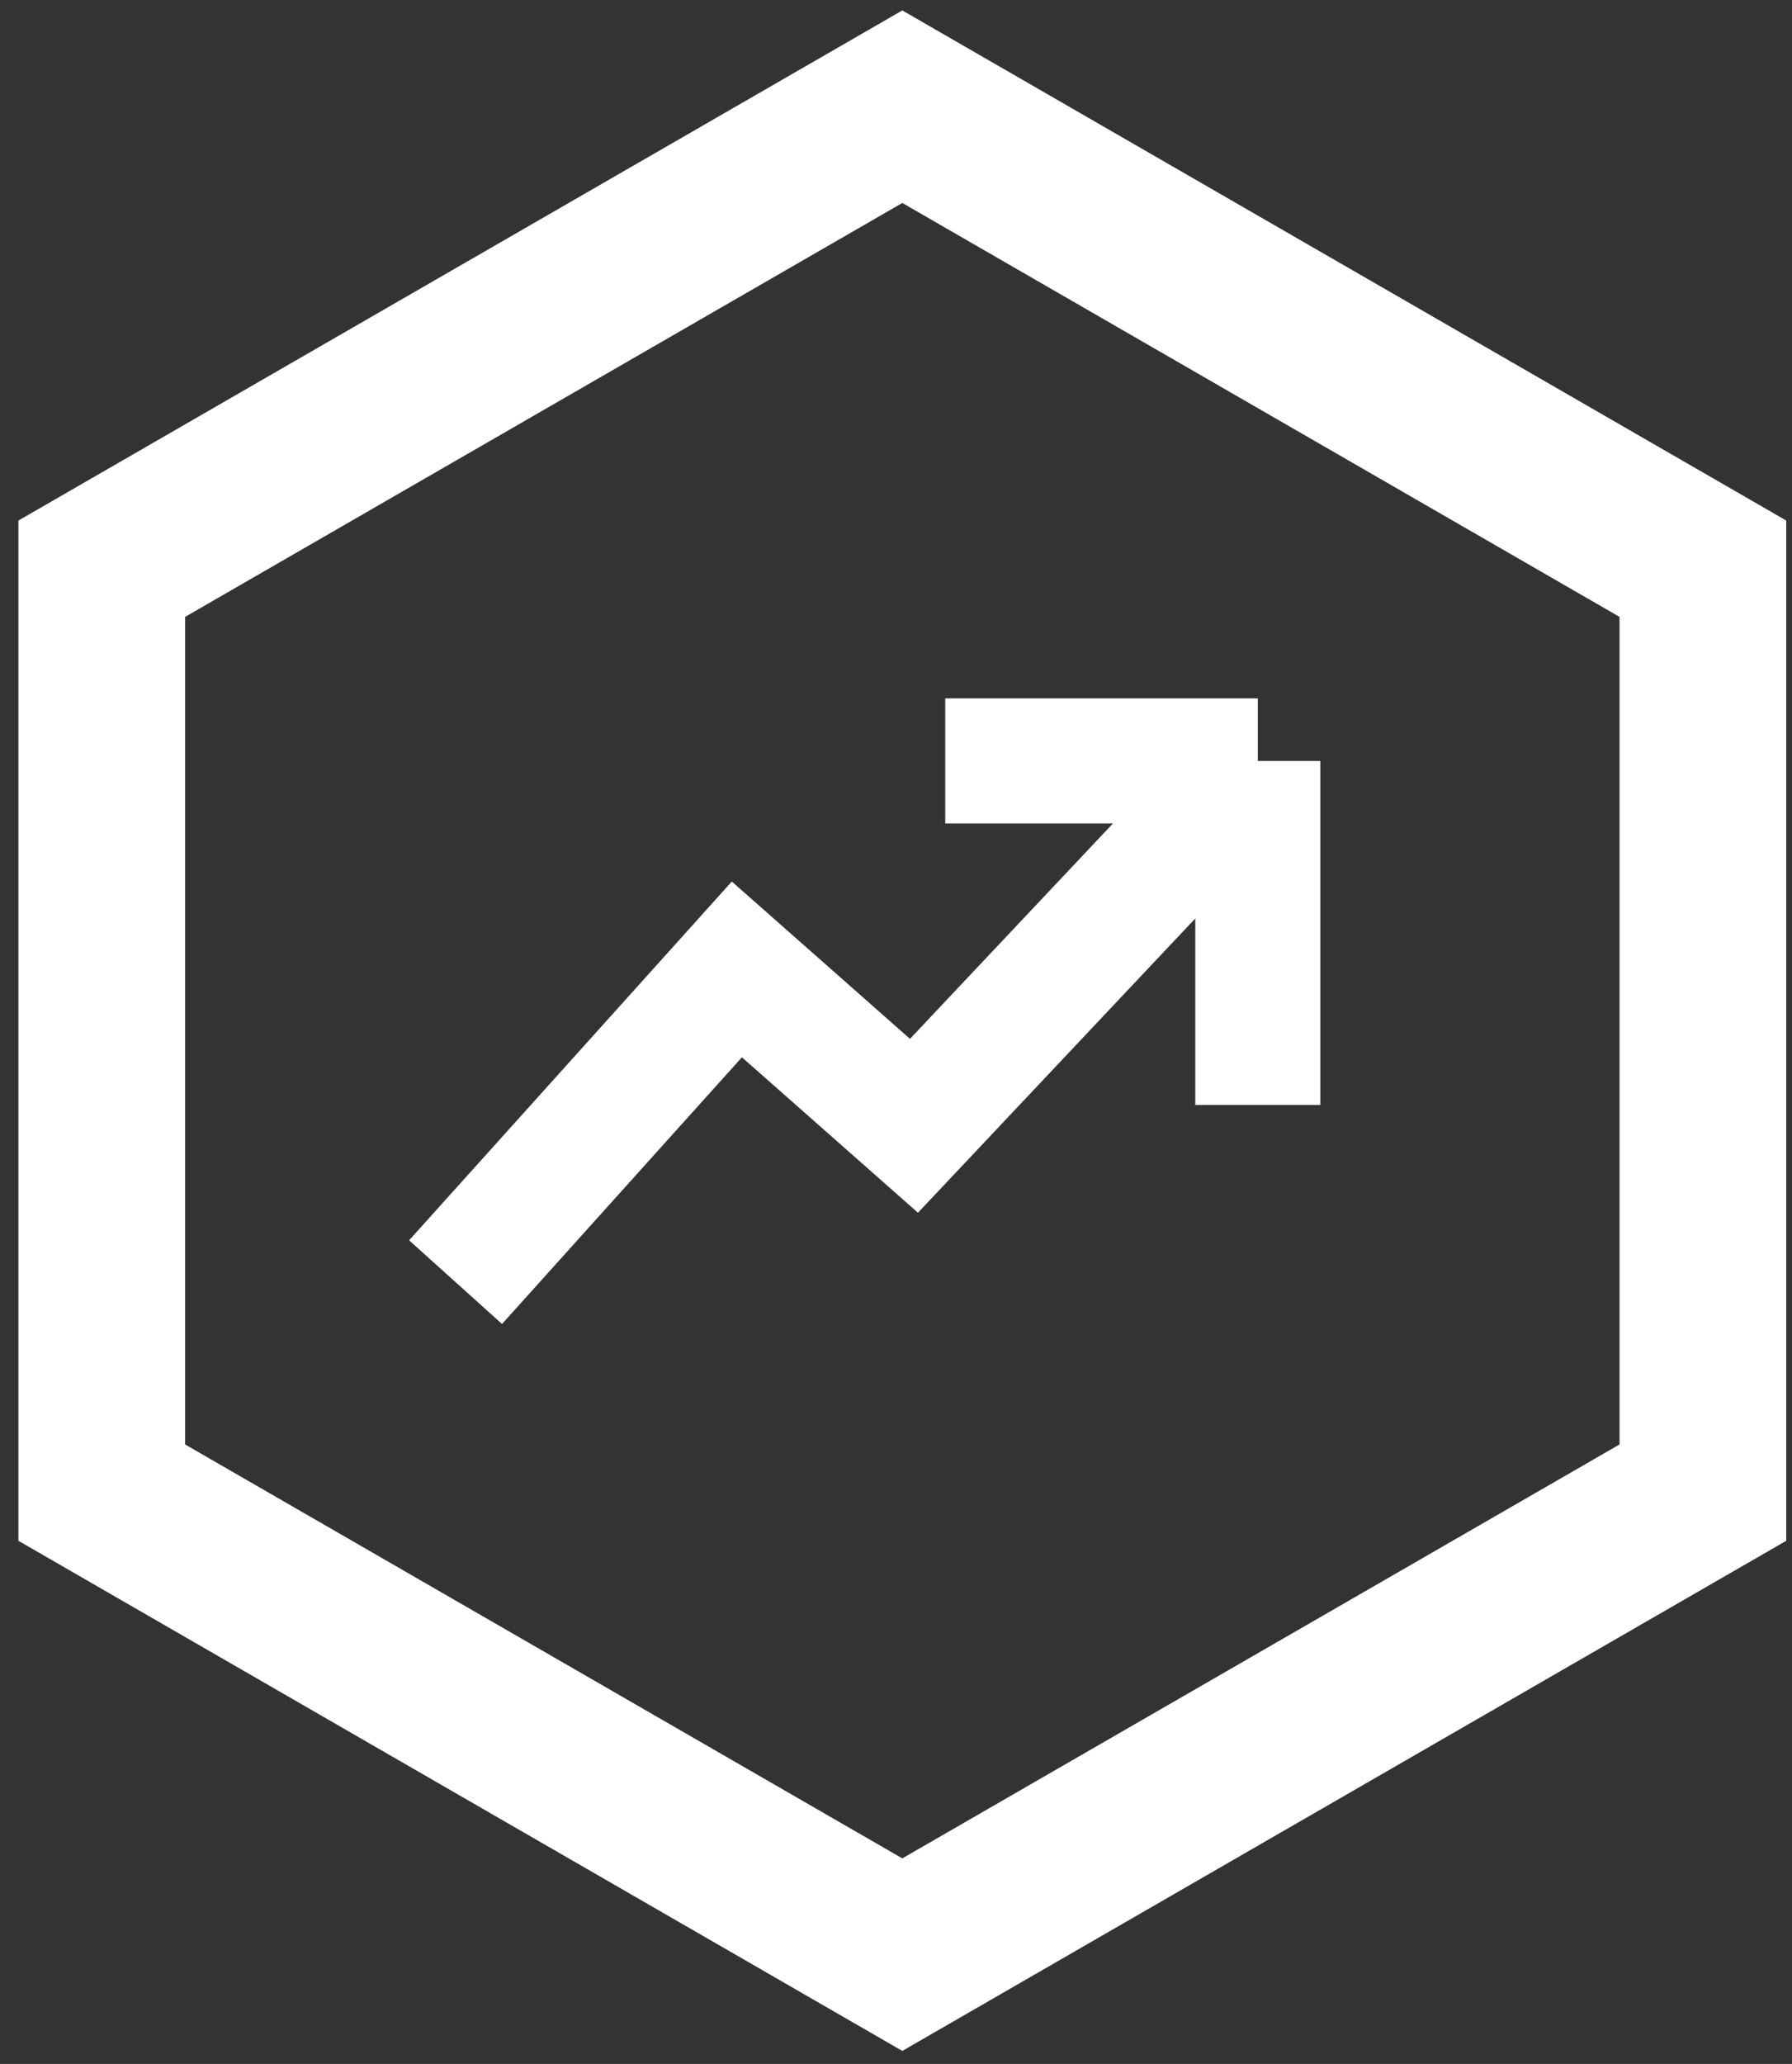
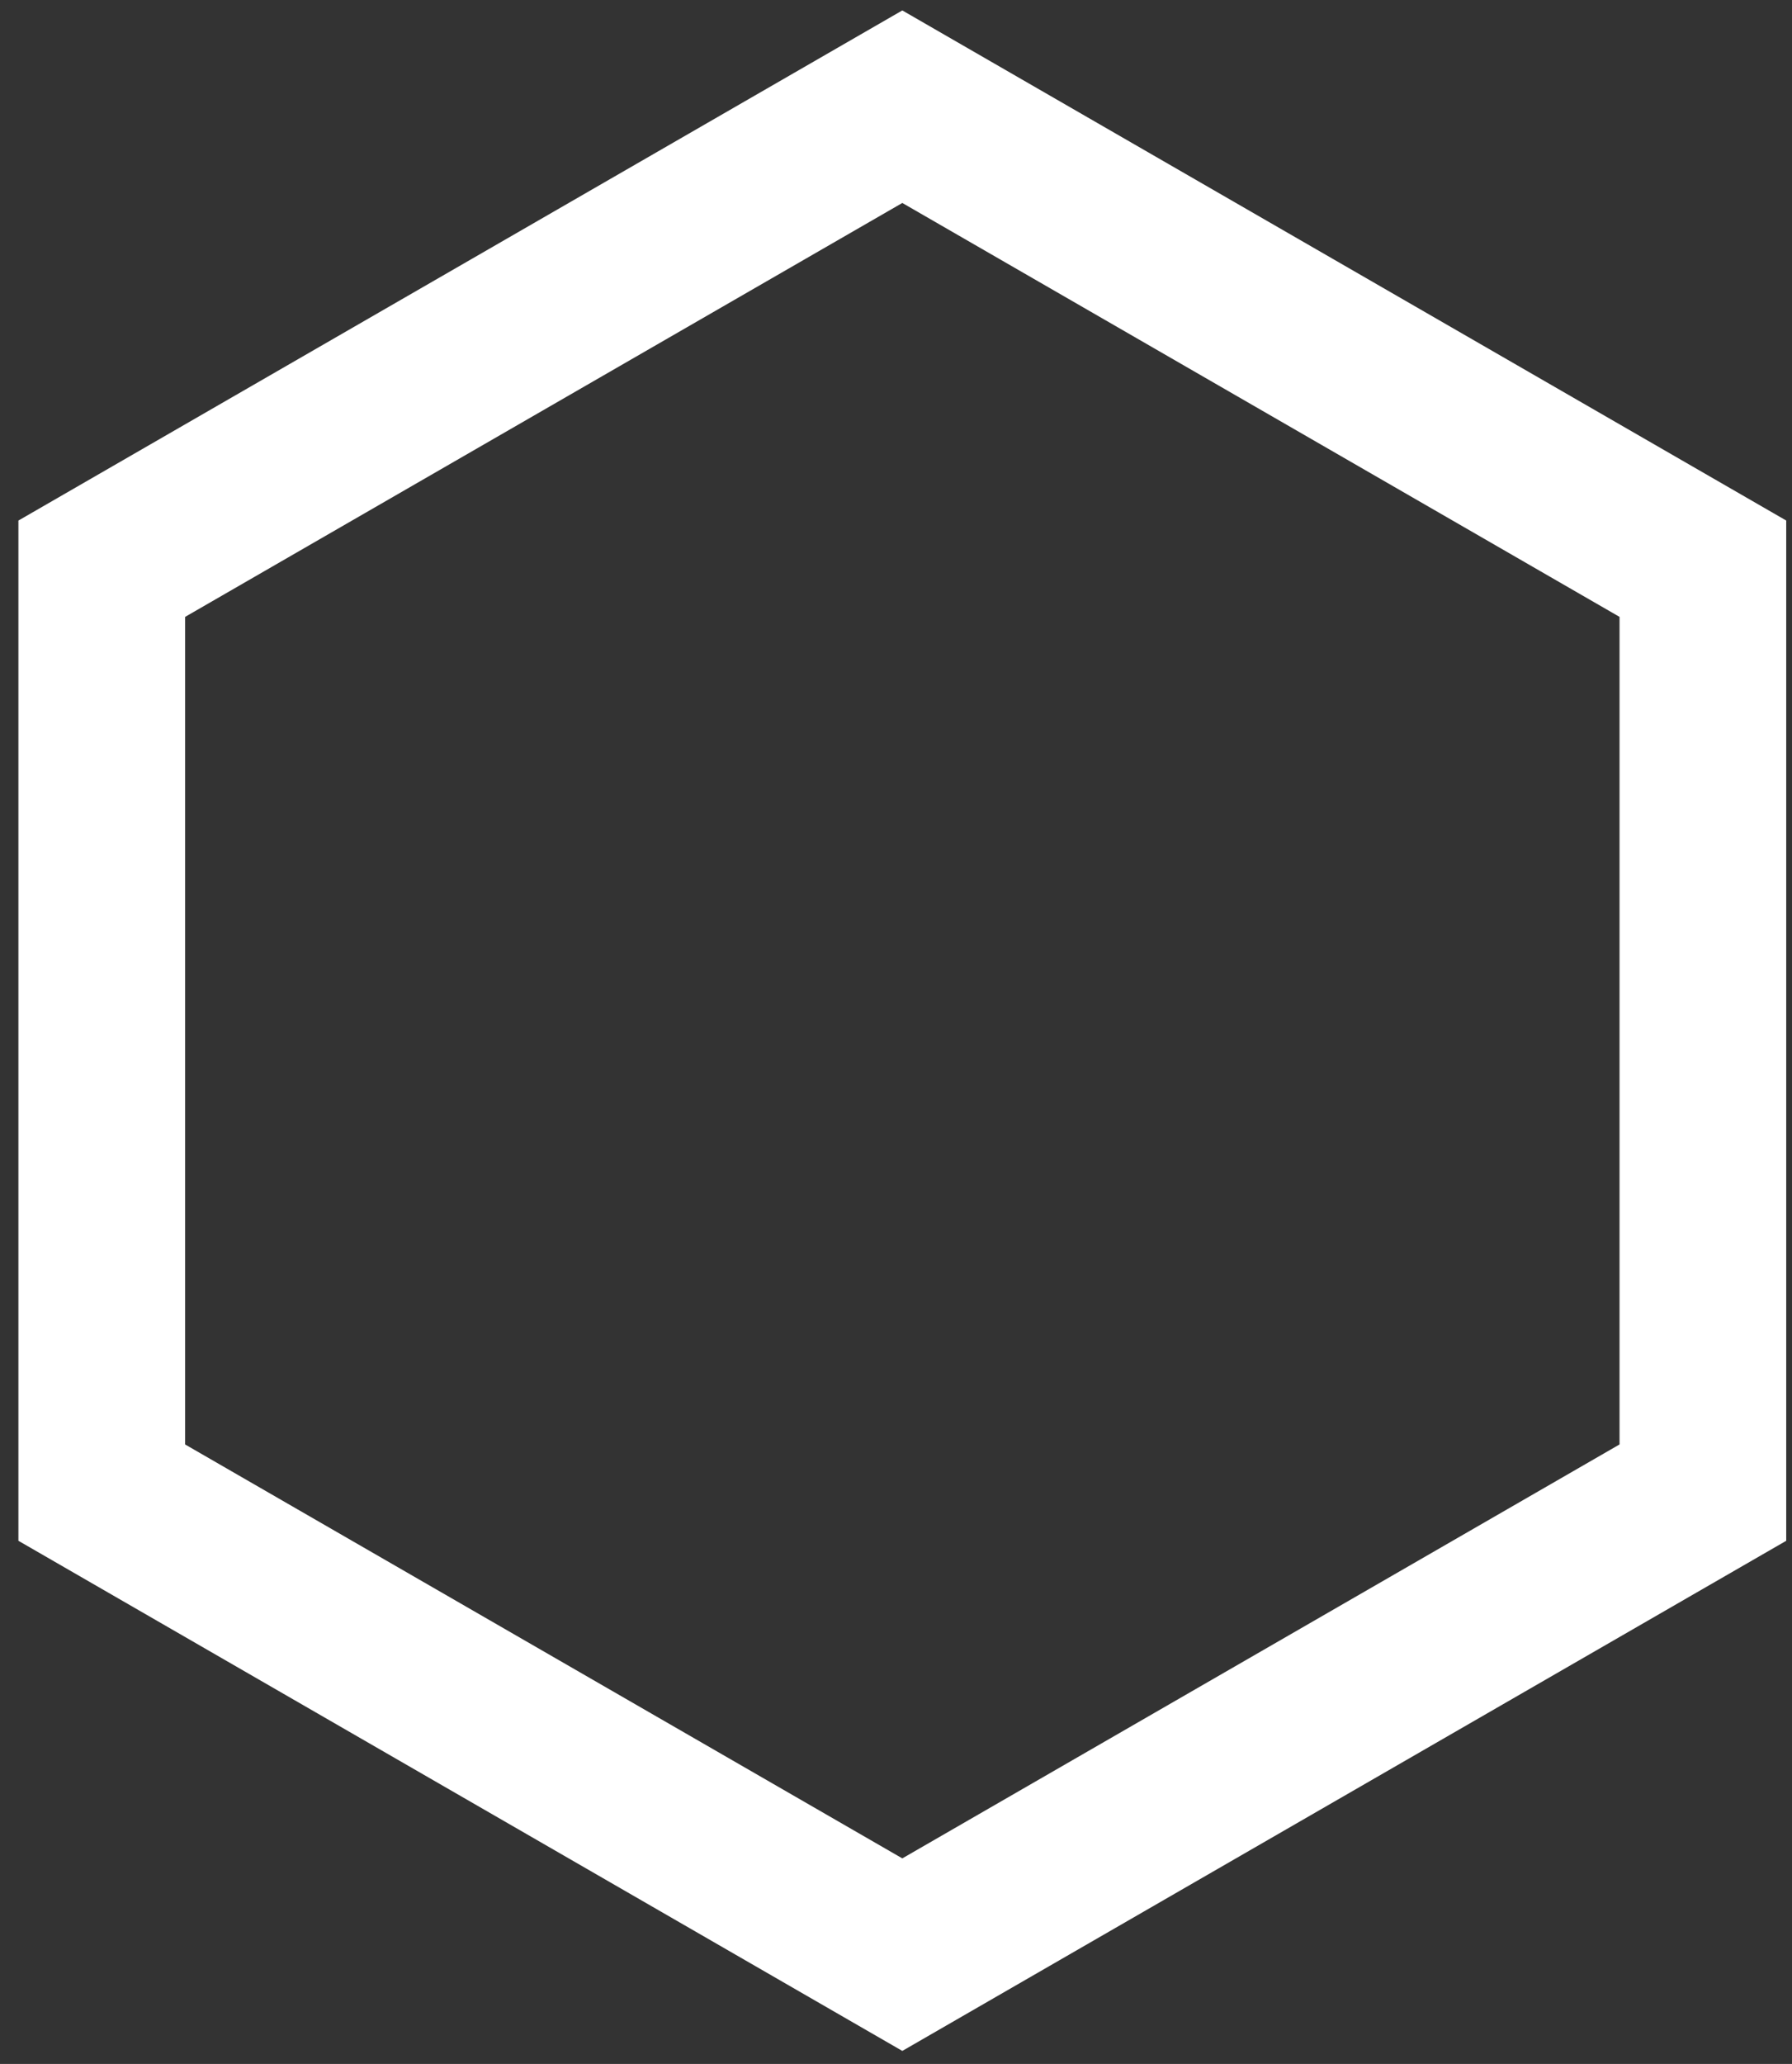
<svg xmlns="http://www.w3.org/2000/svg" width="86" height="99" fill="none">
  <rect width="100%" height="100%" fill="#333333" stroke="none" />
  <path d="M4.883 27.28l38.42-22.162 38.42 22.161v44.317l-38.42 22.162-38.42-22.162V27.28z" stroke="#fff" stroke-width="8" />
-   <path d="M21.863 61.5l13.5-15 8.5 7.5 16.5-17.5m0 0h-15m15 0V53" stroke="#fff" stroke-width="6" />
</svg>